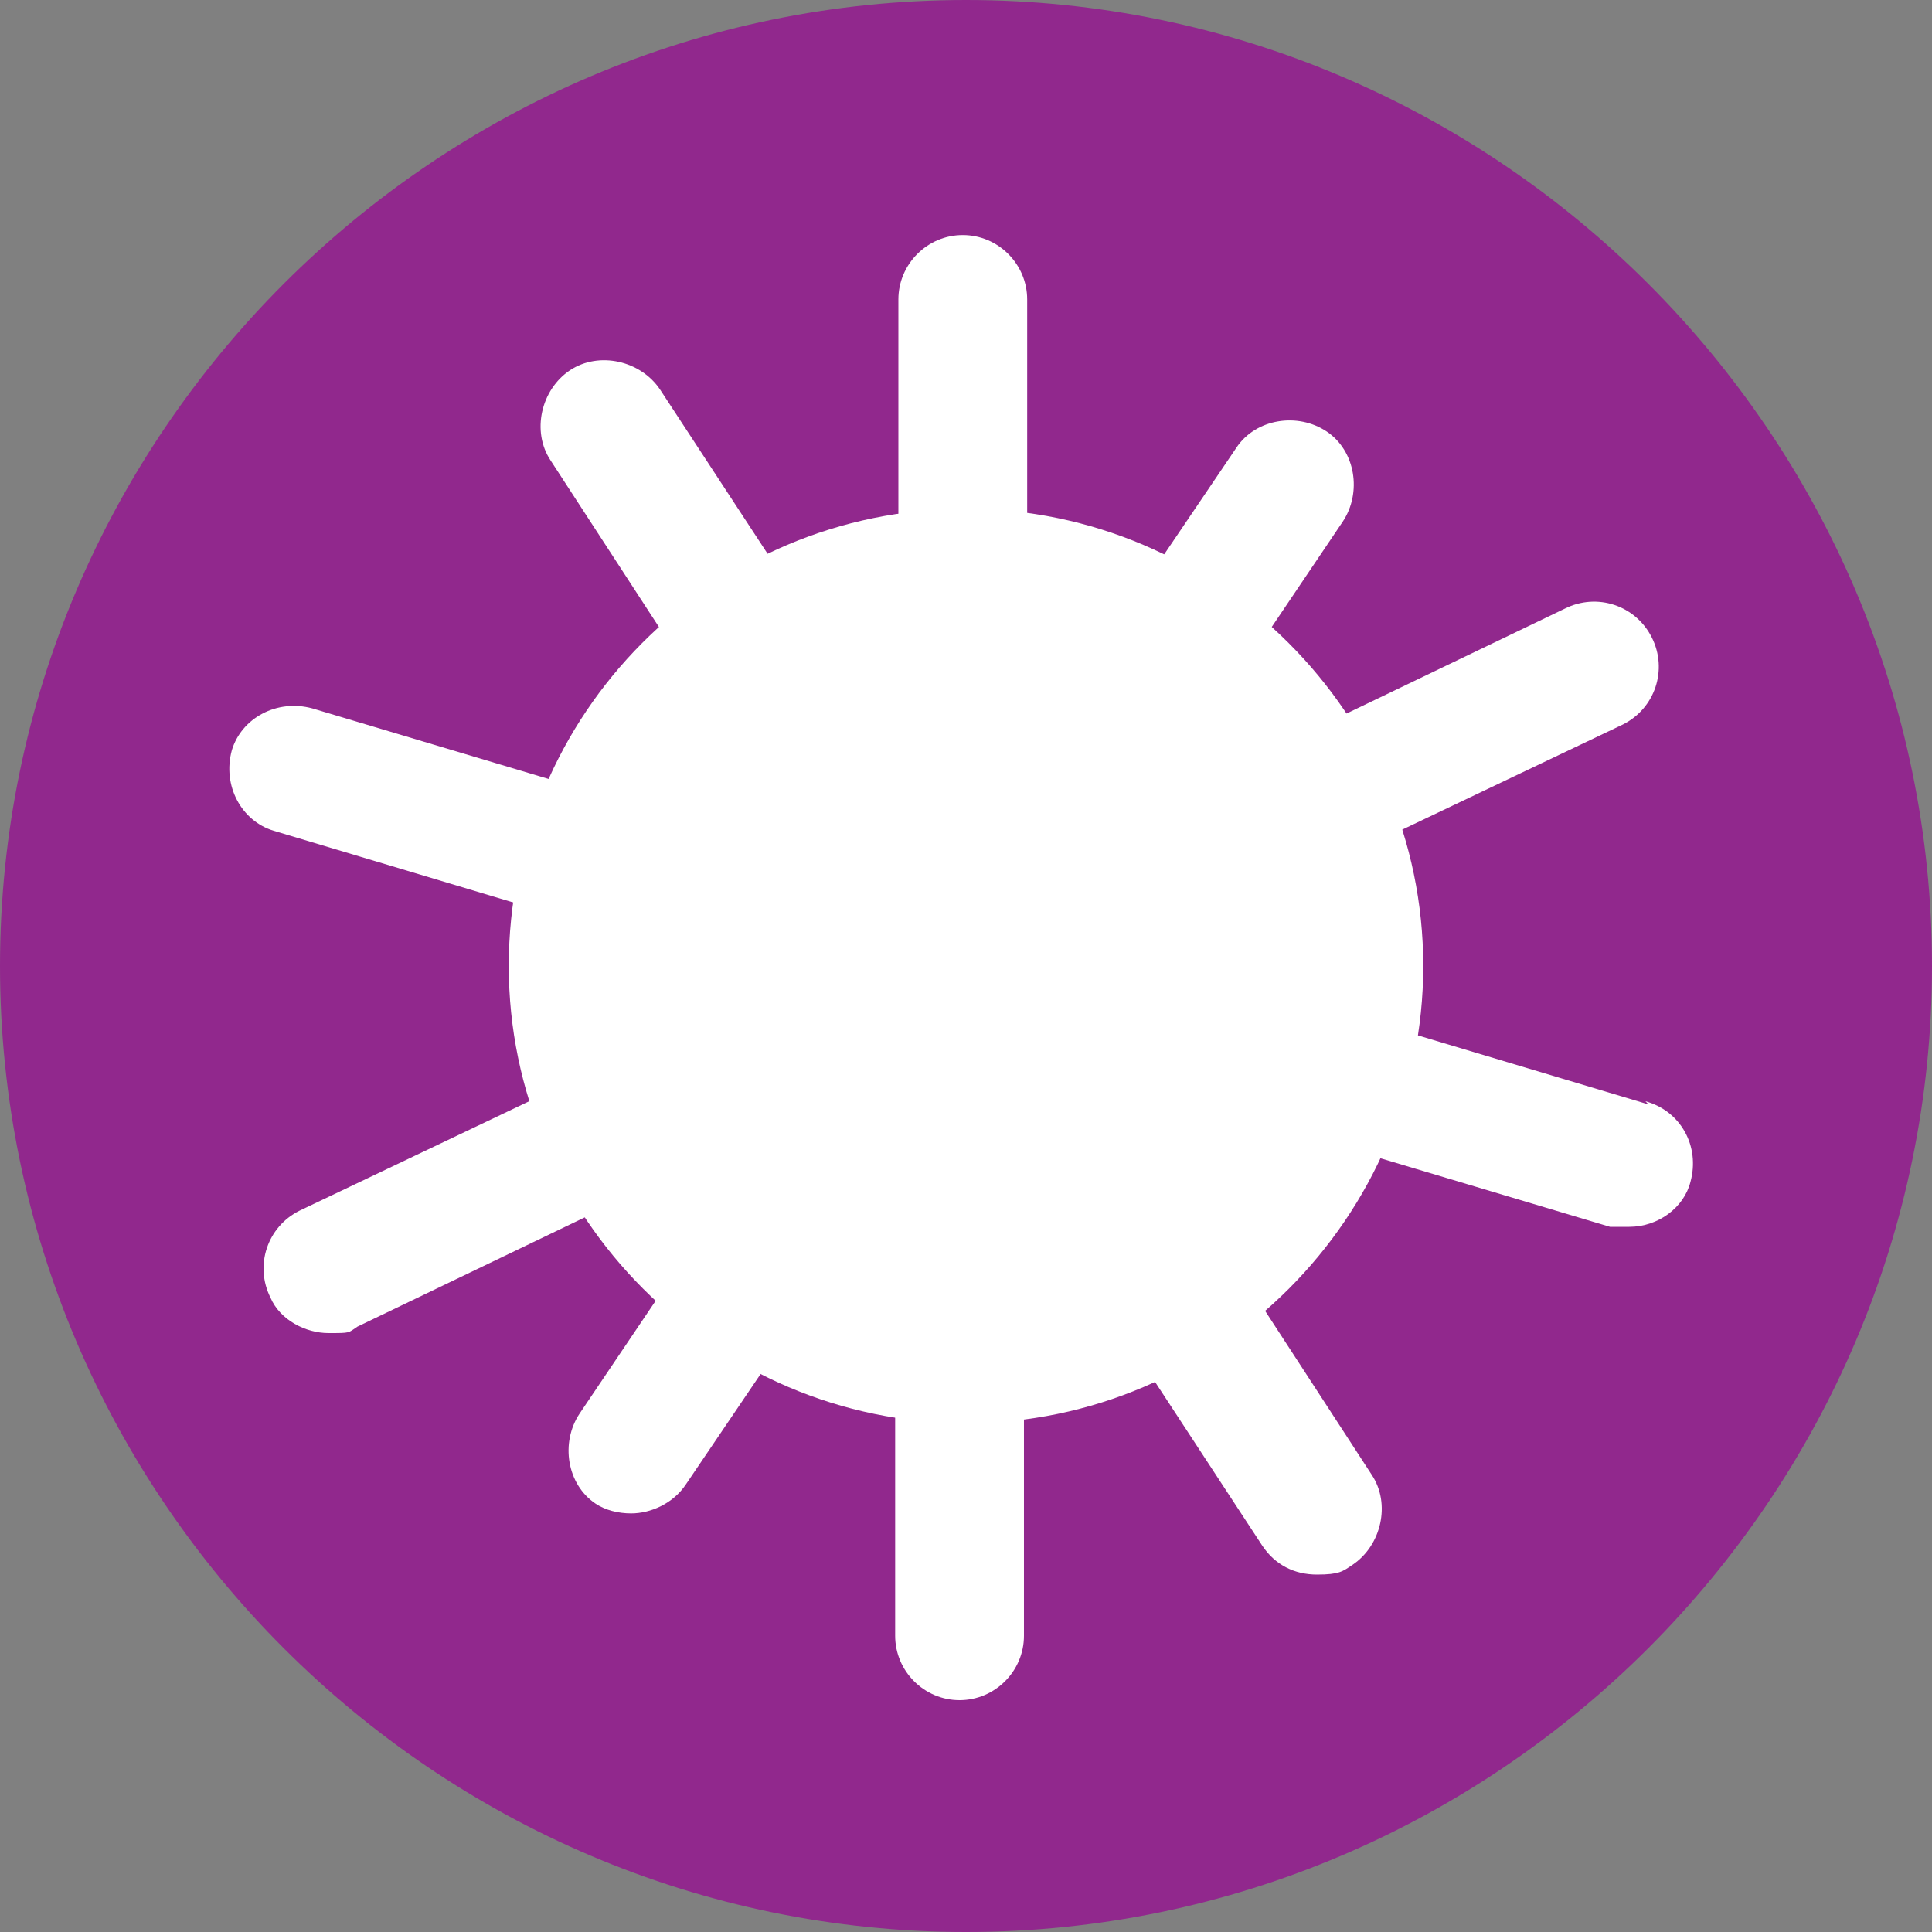
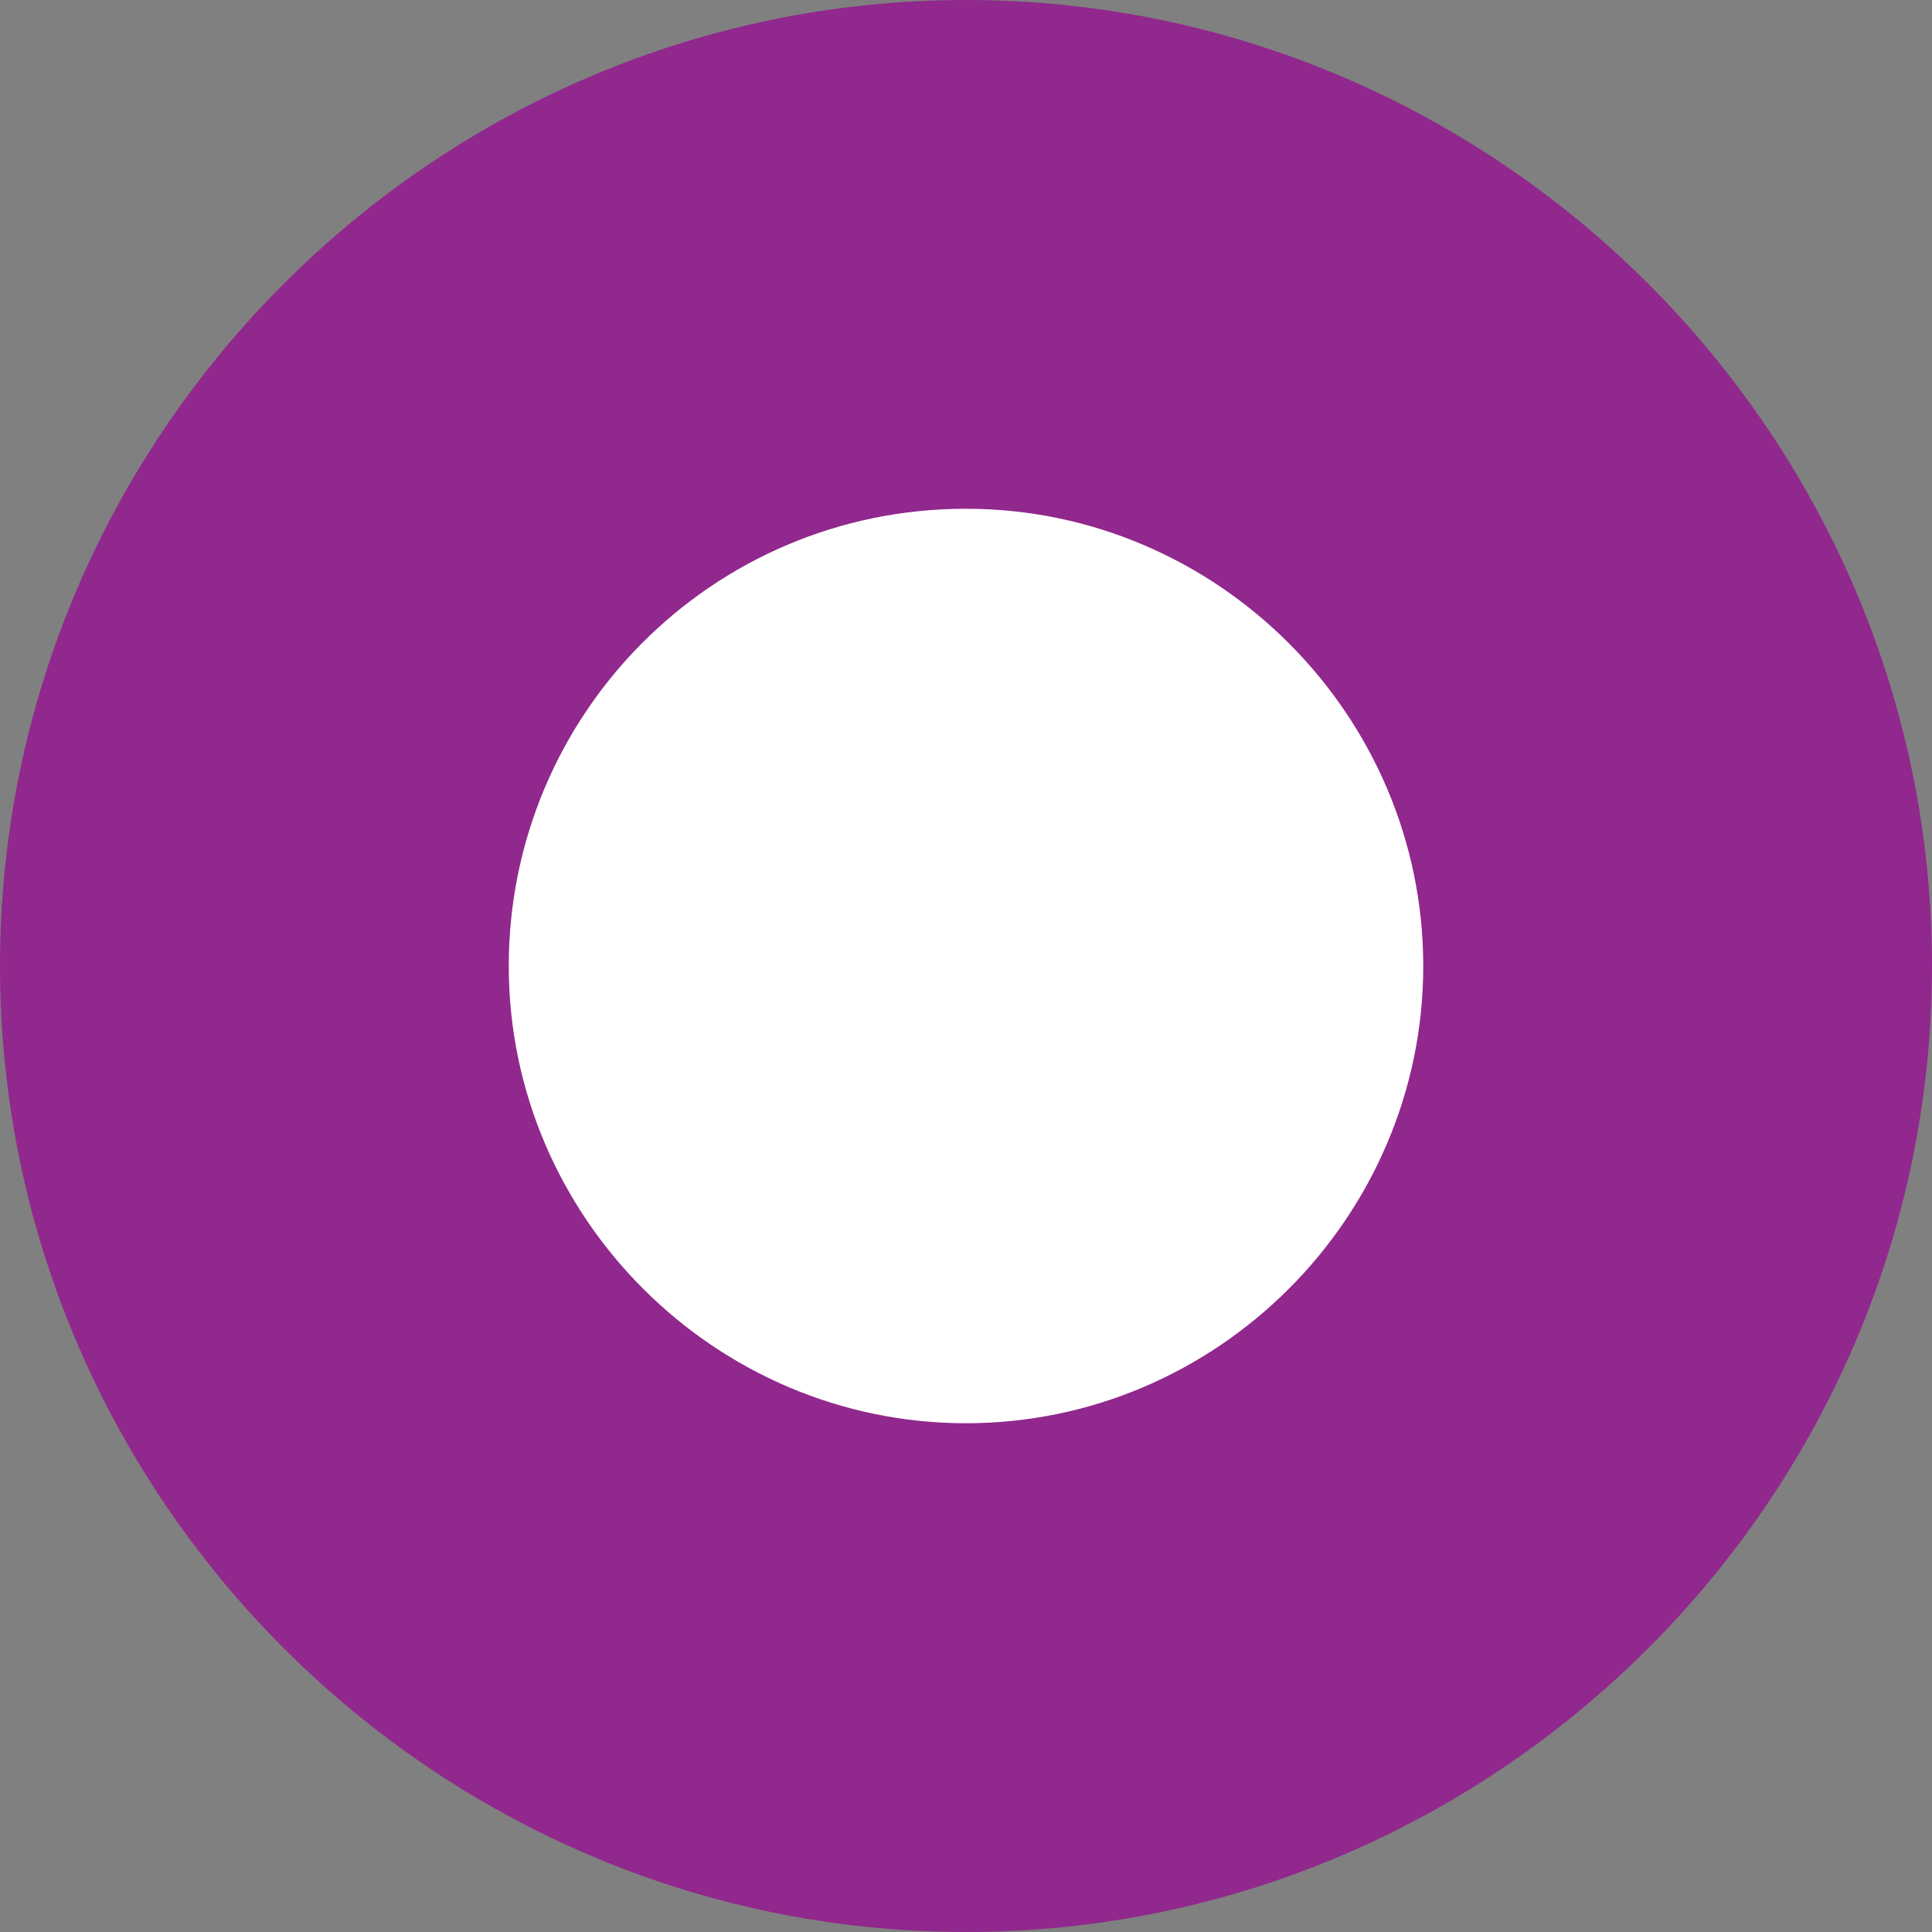
<svg xmlns="http://www.w3.org/2000/svg" version="1.1" viewBox="0 0 60 60">
  <rect x="0" y="0" width="60" height="60" fill="#808080" stroke="none" />
  <defs>
    <style> .cls-1 { fill: #fff; } .cls-2 { fill: #91288d; } </style>
  </defs>
  <g>
    <g id="Layer_1">
      <path class="cls-2" d="M30,60C13.5,60,0,46.5,0,30S13.5,0,30,0s30,13.5,30,30-13.5,30-30,30Z" />
-       <path class="cls-1" d="M51.2,34.3l-15.7-4.7,14.9-7.1c1-.5,1.4-1.7.9-2.7-.5-1-1.7-1.4-2.7-.9l-12.9,6.2,6-8.9c.6-.9.4-2.2-.5-2.8-.9-.6-2.2-.4-2.8.5l-6.5,9.6v-14.2c0-1.1-.9-2-2-2h0c-1.1,0-2,.9-2,2v14.1s-7.4-11.3-7.4-11.3c-.6-.9-1.9-1.2-2.8-.6-.9.6-1.2,1.9-.6,2.8l8,12.3-15.4-4.6c-1.1-.3-2.2.3-2.5,1.3-.3,1.1.3,2.2,1.3,2.5l15.7,4.7-14.9,7.1c-1,.5-1.4,1.7-.9,2.7.3.7,1.1,1.1,1.8,1.1s.6,0,.9-.2l12.9-6.2-6,8.9c-.6.9-.4,2.2.5,2.8.3.2.7.3,1.1.3.6,0,1.3-.3,1.7-.9l6.5-9.6v14.3c0,1.1.9,2,2,2h0c1.1,0,2-.9,2-2v-14.1s7.4,11.3,7.4,11.3c.4.6,1,.9,1.7.9s.8-.1,1.1-.3c.9-.6,1.2-1.9.6-2.8l-8-12.3,15.4,4.6c.2,0,.4,0,.6,0,.9,0,1.7-.6,1.9-1.4.3-1.1-.3-2.2-1.4-2.5Z" />
      <path class="cls-1" d="M30,15.8c-7.9,0-14.2,6.4-14.2,14.2s6.4,14.2,14.2,14.2,14.2-6.4,14.2-14.2-6.4-14.2-14.2-14.2" />
    </g>
  </g>
</svg>